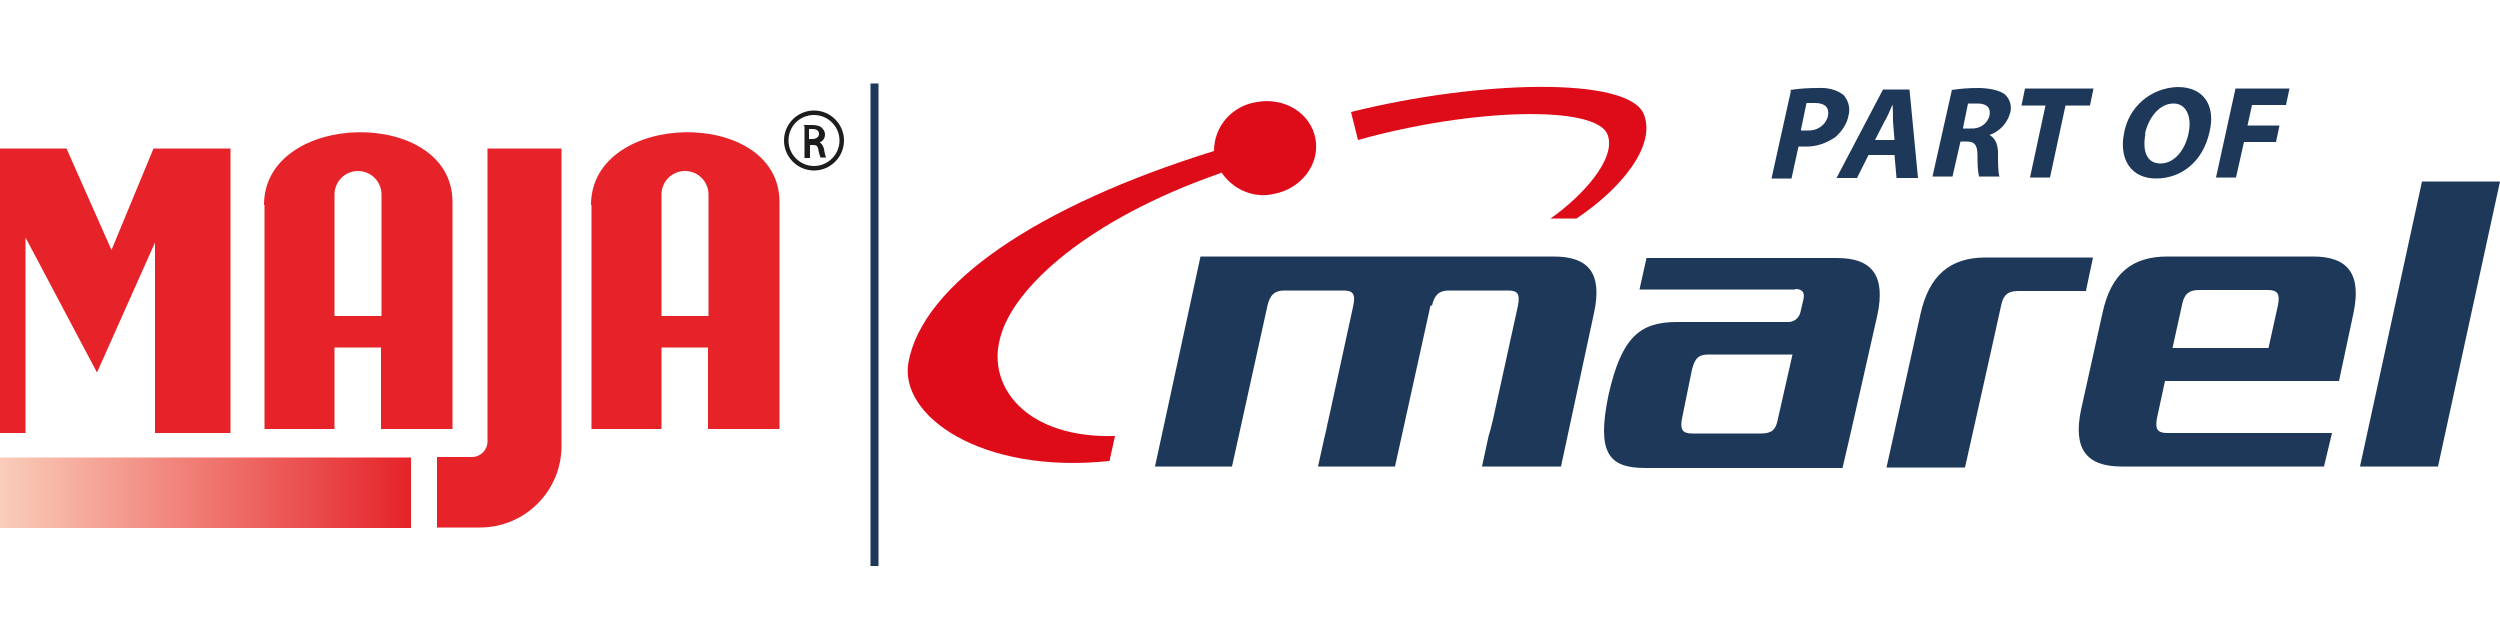
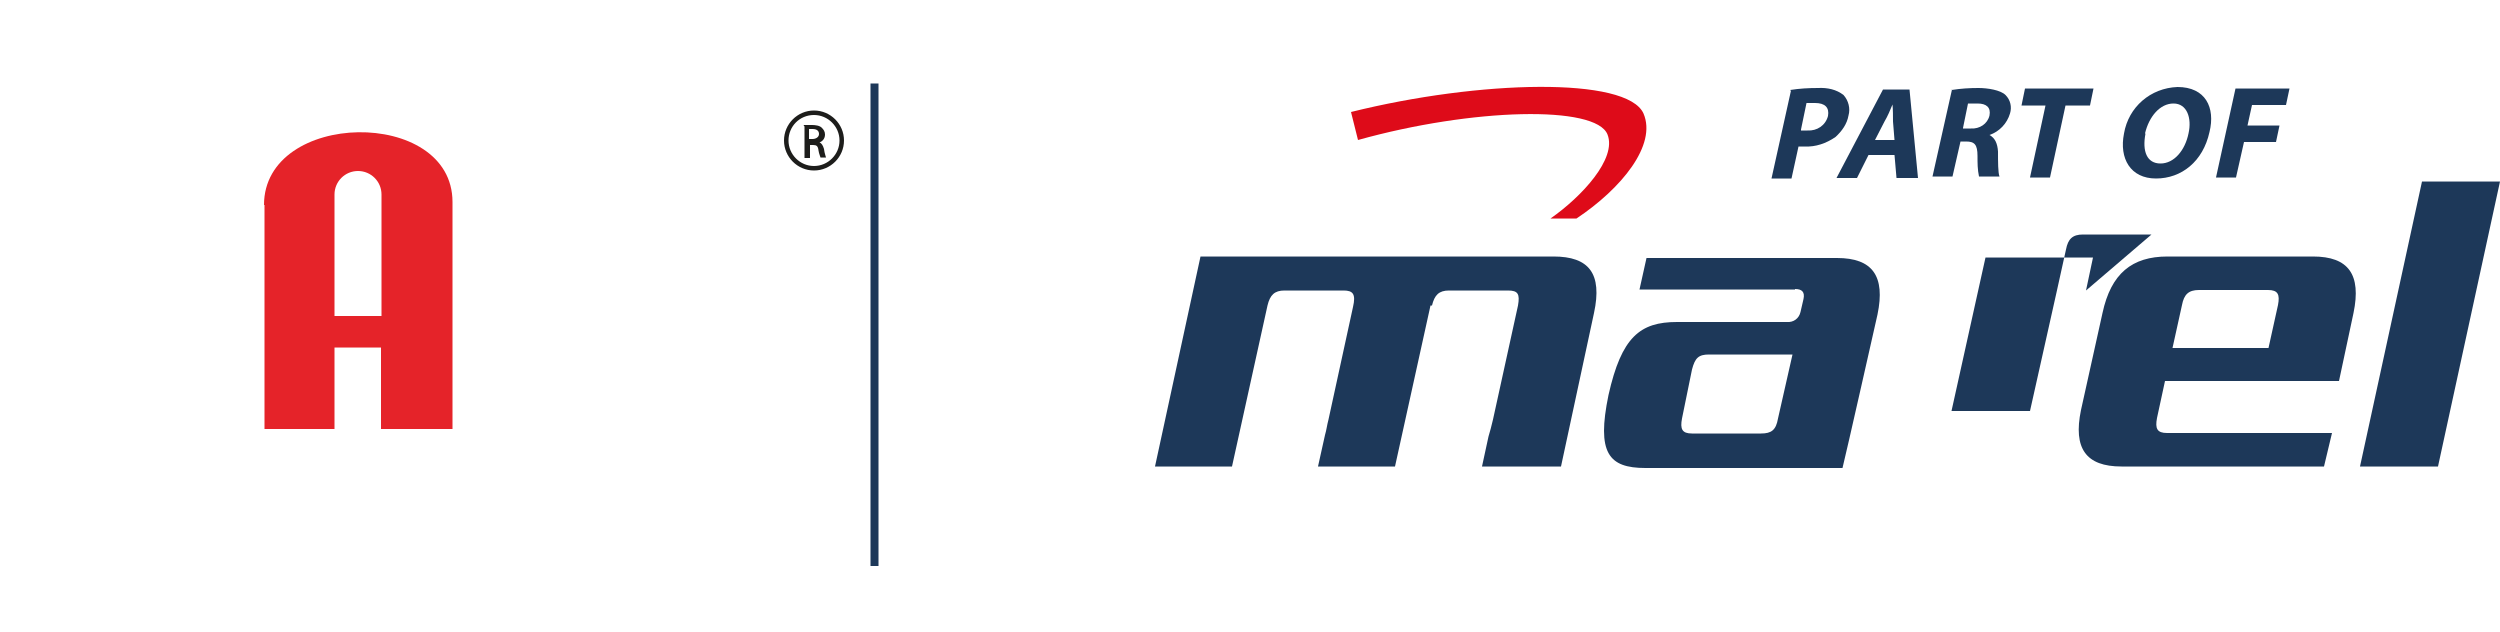
<svg xmlns="http://www.w3.org/2000/svg" id="Capa_1" version="1.1" viewBox="0 0 500 126.3">
  <defs>
    <style>
      .st0 {
        fill: #de0b19;
      }

      .st1 {
        fill: #1d1d1b;
      }

      .st2 {
        fill: #e52329;
      }

      .st3 {
        fill: url(#Degradado_sin_nombre_2);
      }

      .st4 {
        fill: #1d3859;
      }
    </style>
    <linearGradient id="Degradado_sin_nombre_2" data-name="Degradado sin nombre 2" x1="0" y1="49.2" x2="82.2" y2="49.2" gradientTransform="translate(0 147.8) scale(1 -1)" gradientUnits="userSpaceOnUse">
      <stop offset="0" stop-color="#facdba" />
      <stop offset="1" stop-color="#e52329" />
    </linearGradient>
  </defs>
  <g>
-     <polygon class="st2" points="30.7 29.7 22.3 50 13.3 29.7 0 29.7 0 86.6 5.1 86.6 5.1 47.5 19.4 74.5 31 48.5 31 86.6 46.1 86.6 46.1 29.7 30.7 29.7" />
    <path class="st2" d="M52.9,41v44.8h14v-16.3h9.3v16.3h14.3v-45.4c0-19-37.7-18.4-37.7.6h.1ZM66.9,63.2v-24.3c0-2.6,2.1-4.7,4.7-4.7s4.7,2.1,4.7,4.7v24.3h-9.4Z" />
-     <path class="st2" d="M118.3,41v44.8h14v-16.3h9.3v16.3h14.3v-45.4c0-19-37.7-18.4-37.7.6h.1ZM132.3,63.2v-24.3c0-2.6,2.1-4.7,4.7-4.7s4.7,2.1,4.7,4.7v24.3h-9.4Z" />
-     <rect class="st3" y="91.5" width="82.2" height="14.1" />
-     <path class="st2" d="M97.5,29.7v58.6c0,1.7-1.4,3.1-3.1,3.1h-7v14.1h8.6c9,0,16.3-7.3,16.3-16.3V29.7h-14.7Z" />
    <path class="st1" d="M162.8,34.1c-3.3,0-6-2.7-6-6s2.7-6,6-6,6,2.7,6,6-2.7,6-6,6ZM162.8,23c-2.9,0-5.1,2.3-5.1,5.1s2.3,5.1,5.1,5.1,5.1-2.3,5.1-5.1-2.3-5.1-5.1-5.1Z" />
    <path class="st1" d="M160.7,25h1.7c.6,0,1.6.1,2,.6.3.3.6.7.6,1.3,0,.9-.6,1.4-1.1,1.6h0c.4.1.7.6.9,1.3.1.9.4,1.6.4,1.7h-1.1c0-.1-.3-.7-.4-1.4-.1-.9-.4-1.1-1.1-1.1h-.6v2.6h-1.1v-6.3h0ZM161.8,27.8h.7c.7,0,1.3-.4,1.3-1s-.4-1-1.3-1-.6,0-.7,0v2Z" />
  </g>
  <path class="st4" d="M286.1,61.1l-7.1,32.2h-15.4l1.4-6.3c.3-1,.4-2,.7-3.1l4.9-22.5c.6-2.6,0-3.3-1.9-3.3h-11.8c-2,0-2.9.9-3.4,3l-7.1,32.2h-15.4l9.1-42h70.6c7.1,0,9.8,3.4,8.1,11.3l-6.6,30.7h-15.8l1.3-6c.3-1,.6-2.1.9-3.4l5-22.8c.4-2.3,0-3-2-3h-11.8c-2,0-2.9.9-3.4,3" />
  <polygon class="st4" points="484.4 36.3 500 36.3 487.6 93.3 472 93.3 484.4 36.3" />
-   <path class="st4" d="M417.2,58.1l1.4-6.6h-21.5c-7.1,0-11.3,3.6-13,11.3l-6.8,30.7h15.7l5.3-23.7,1.9-8.6c.4-2.1,1.3-3,3.4-3h13.8-.1Z" />
+   <path class="st4" d="M417.2,58.1l1.4-6.6h-21.5l-6.8,30.7h15.7l5.3-23.7,1.9-8.6c.4-2.1,1.3-3,3.4-3h13.8-.1Z" />
  <path class="st4" d="M467.8,76.2l2.9-13.6c1.6-7.7-1-11.3-8.1-11.3h-29.1c-7.1,0-11.3,3.4-13,11.3l-4.3,19.4c-1.6,7.7,1,11.3,8.1,11.3h40.5l1.6-6.7h-33c-2,0-2.4-.9-2-3l1.6-7.4h34.8ZM434.5,69.6l1.9-8.6c.4-2.1,1.3-3,3.4-3h13.8c2,0,2.4.9,2,3l-1.9,8.6h-19.3Z" />
  <path class="st4" d="M359,57.8c1.4,0,2,.6,1.7,2l-.6,2.6c-.3,1.3-1.4,2.1-2.7,2h-22c-7.4,0-11.1,3-13.7,14.6-2.4,11.6,0,14.6,7.4,14.6h39.4c.6-2.3,7-30.7,7-30.7,1.6-7.7-1-11.3-8.1-11.3h-38.1l-1.4,6.3h31.1ZM358.5,70.9l-2.9,12.8c-.4,2.3-1.3,3-3.4,3h-13.8c-2,0-2.4-.9-2-3l2-9.8c.6-2.3,1.3-3,3.4-3h16.7Z" />
  <path class="st0" d="M310.1,43.7c6.3-4.4,13.3-12,11.4-16.8-2.3-5.9-27-5.3-49.9,1.1l-1.4-5.6c25.7-6.4,55.2-7.1,58.5.3,2.7,6.3-4.4,15-13.4,21h-5.1Z" />
-   <path class="st0" d="M243.9,34.7c-26.1,9.1-41.4,22.8-43.9,33-2.6,9.7,5.3,20,23,19.5l-1.1,5c-25.7,2.7-42.2-9.1-40.2-19.8,2.9-15.6,25.7-31.2,61.1-42.2,0-5,3.7-9.1,8.6-9.8,5.6-1,10.8,2.3,11.7,7.4.9,5.1-2.9,10-8.4,11-4,.9-8.1-.9-10.4-4.3" />
  <path class="st4" d="M358,18c1.9-.3,3.7-.4,5.6-.4,1.9-.1,3.7.3,5.1,1.4,1,1.1,1.4,2.7,1,4.1-.3,1.7-1.3,3.1-2.6,4.3-1.9,1.3-4,2-6.1,1.9h-1.3l-1.4,6.4h-4l3.9-17.6h-.1ZM360.2,26.1h1.3c1.9.1,3.6-1,4.1-2.9.3-1.7-.6-2.6-2.6-2.6h-1.7l-1.1,5.3h0Z" />
  <path class="st4" d="M373.7,31l-2.3,4.6h-4.1l9.3-17.7h5.3l1.7,17.7h-4.3l-.4-4.6h-5.1ZM378.9,28l-.3-3.7c0-1,0-2.4-.1-3.4h0c-.4,1-1,2.4-1.6,3.4l-1.9,3.7h3.9Z" />
  <path class="st4" d="M390.3,18c1.9-.3,3.6-.4,5.4-.4s4.4.4,5.4,1.4c1,1,1.3,2.4.9,3.7-.6,2-2.1,3.6-4.1,4.3h0c1.1.6,1.6,1.7,1.7,3.3,0,2,0,4.3.3,5h-4.1c-.3-1.4-.3-2.7-.3-4.1,0-2.3-.6-2.9-2.3-2.9h-1.1l-1.6,7h-4l3.9-17.4h0ZM392.6,25.7h1.6c1.7.1,3.3-.9,3.7-2.6.3-1.6-.6-2.4-2.4-2.4h-1.9l-1,4.9h0Z" />
  <path class="st4" d="M409.2,21.1h-4.9l.7-3.4h13.7l-.7,3.4h-4.9l-3.1,14.4h-4l3.1-14.4h0Z" />
  <path class="st4" d="M441.9,26.4c-1.3,5.9-5.6,9.3-10.7,9.3s-7.4-4-6.4-9c.9-5.3,5.3-9.1,10.7-9.3,5.6,0,7.6,4.1,6.4,9ZM429.1,26.7c-.7,3.6.3,6,3,6s4.9-2.6,5.6-6c.7-3.1-.3-6-3-6s-4.9,2.6-5.7,6h.1Z" />
  <path class="st4" d="M447.1,17.7h10.8l-.7,3.3h-6.8l-.9,4.1h6.4l-.7,3.3h-6.4l-1.6,7.1h-4l3.9-17.8h0Z" />
  <rect class="st4" x="174.1" y="16.7" width="1.6" height="96.5" />
</svg>